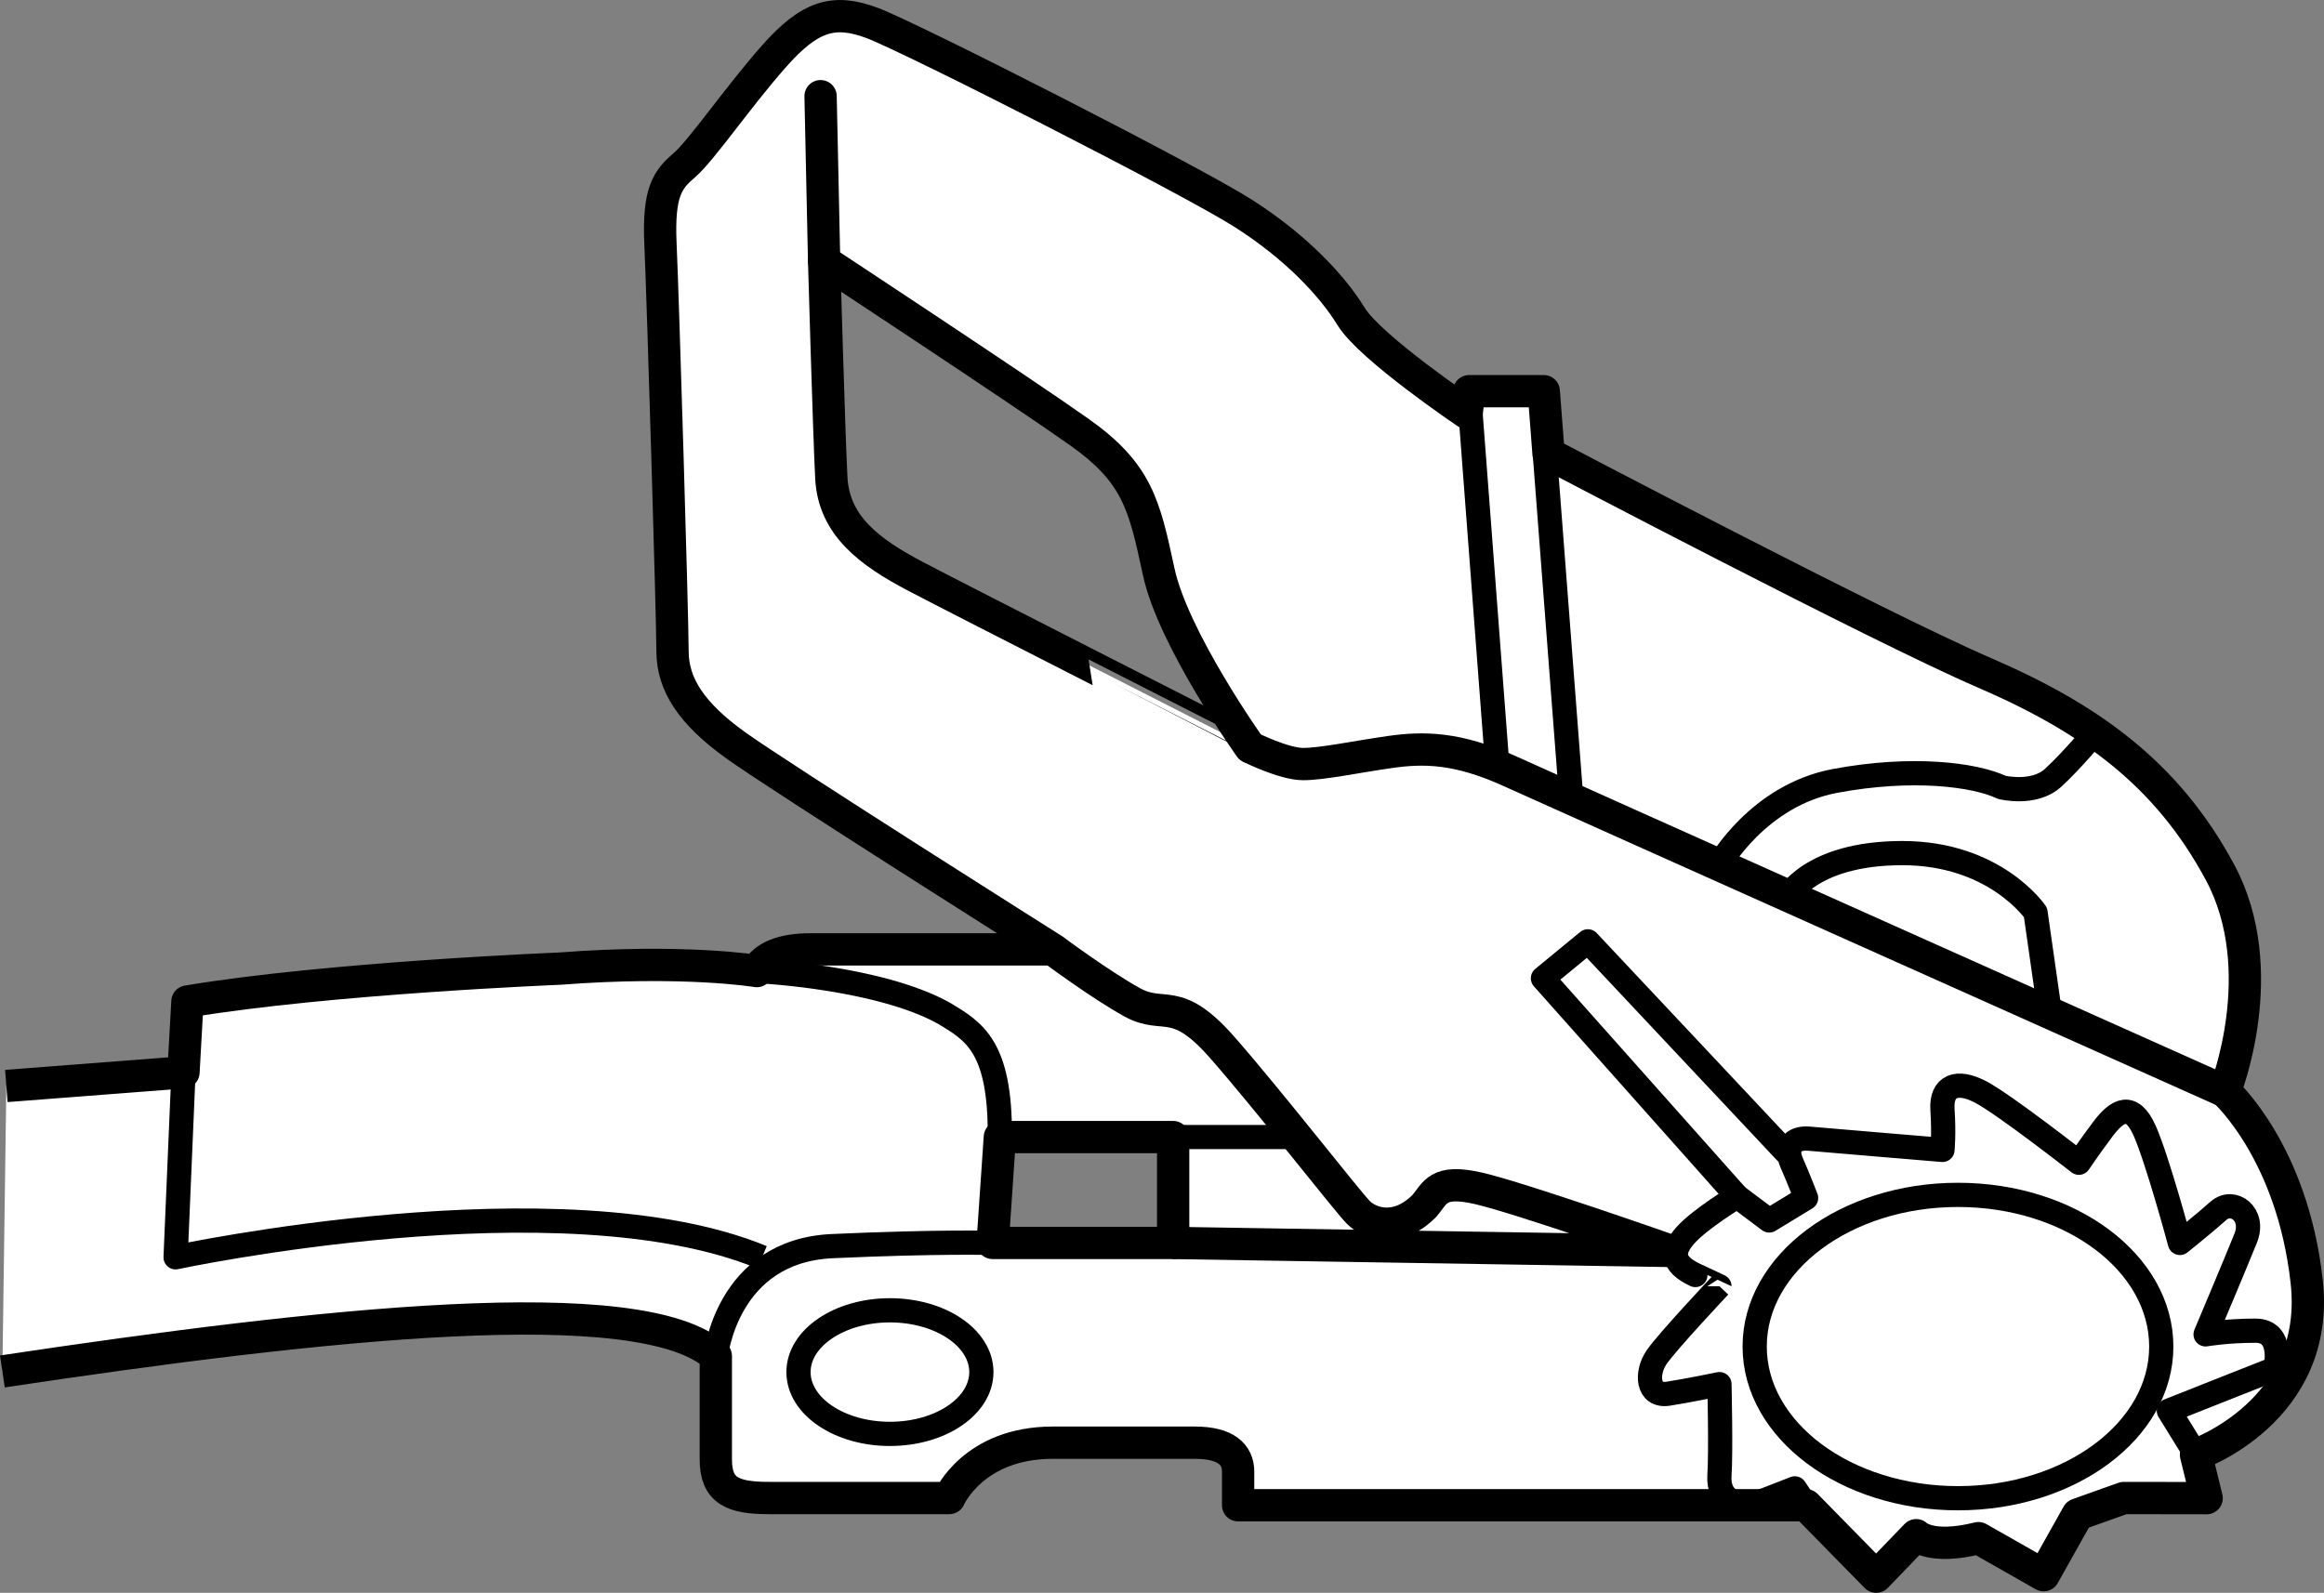
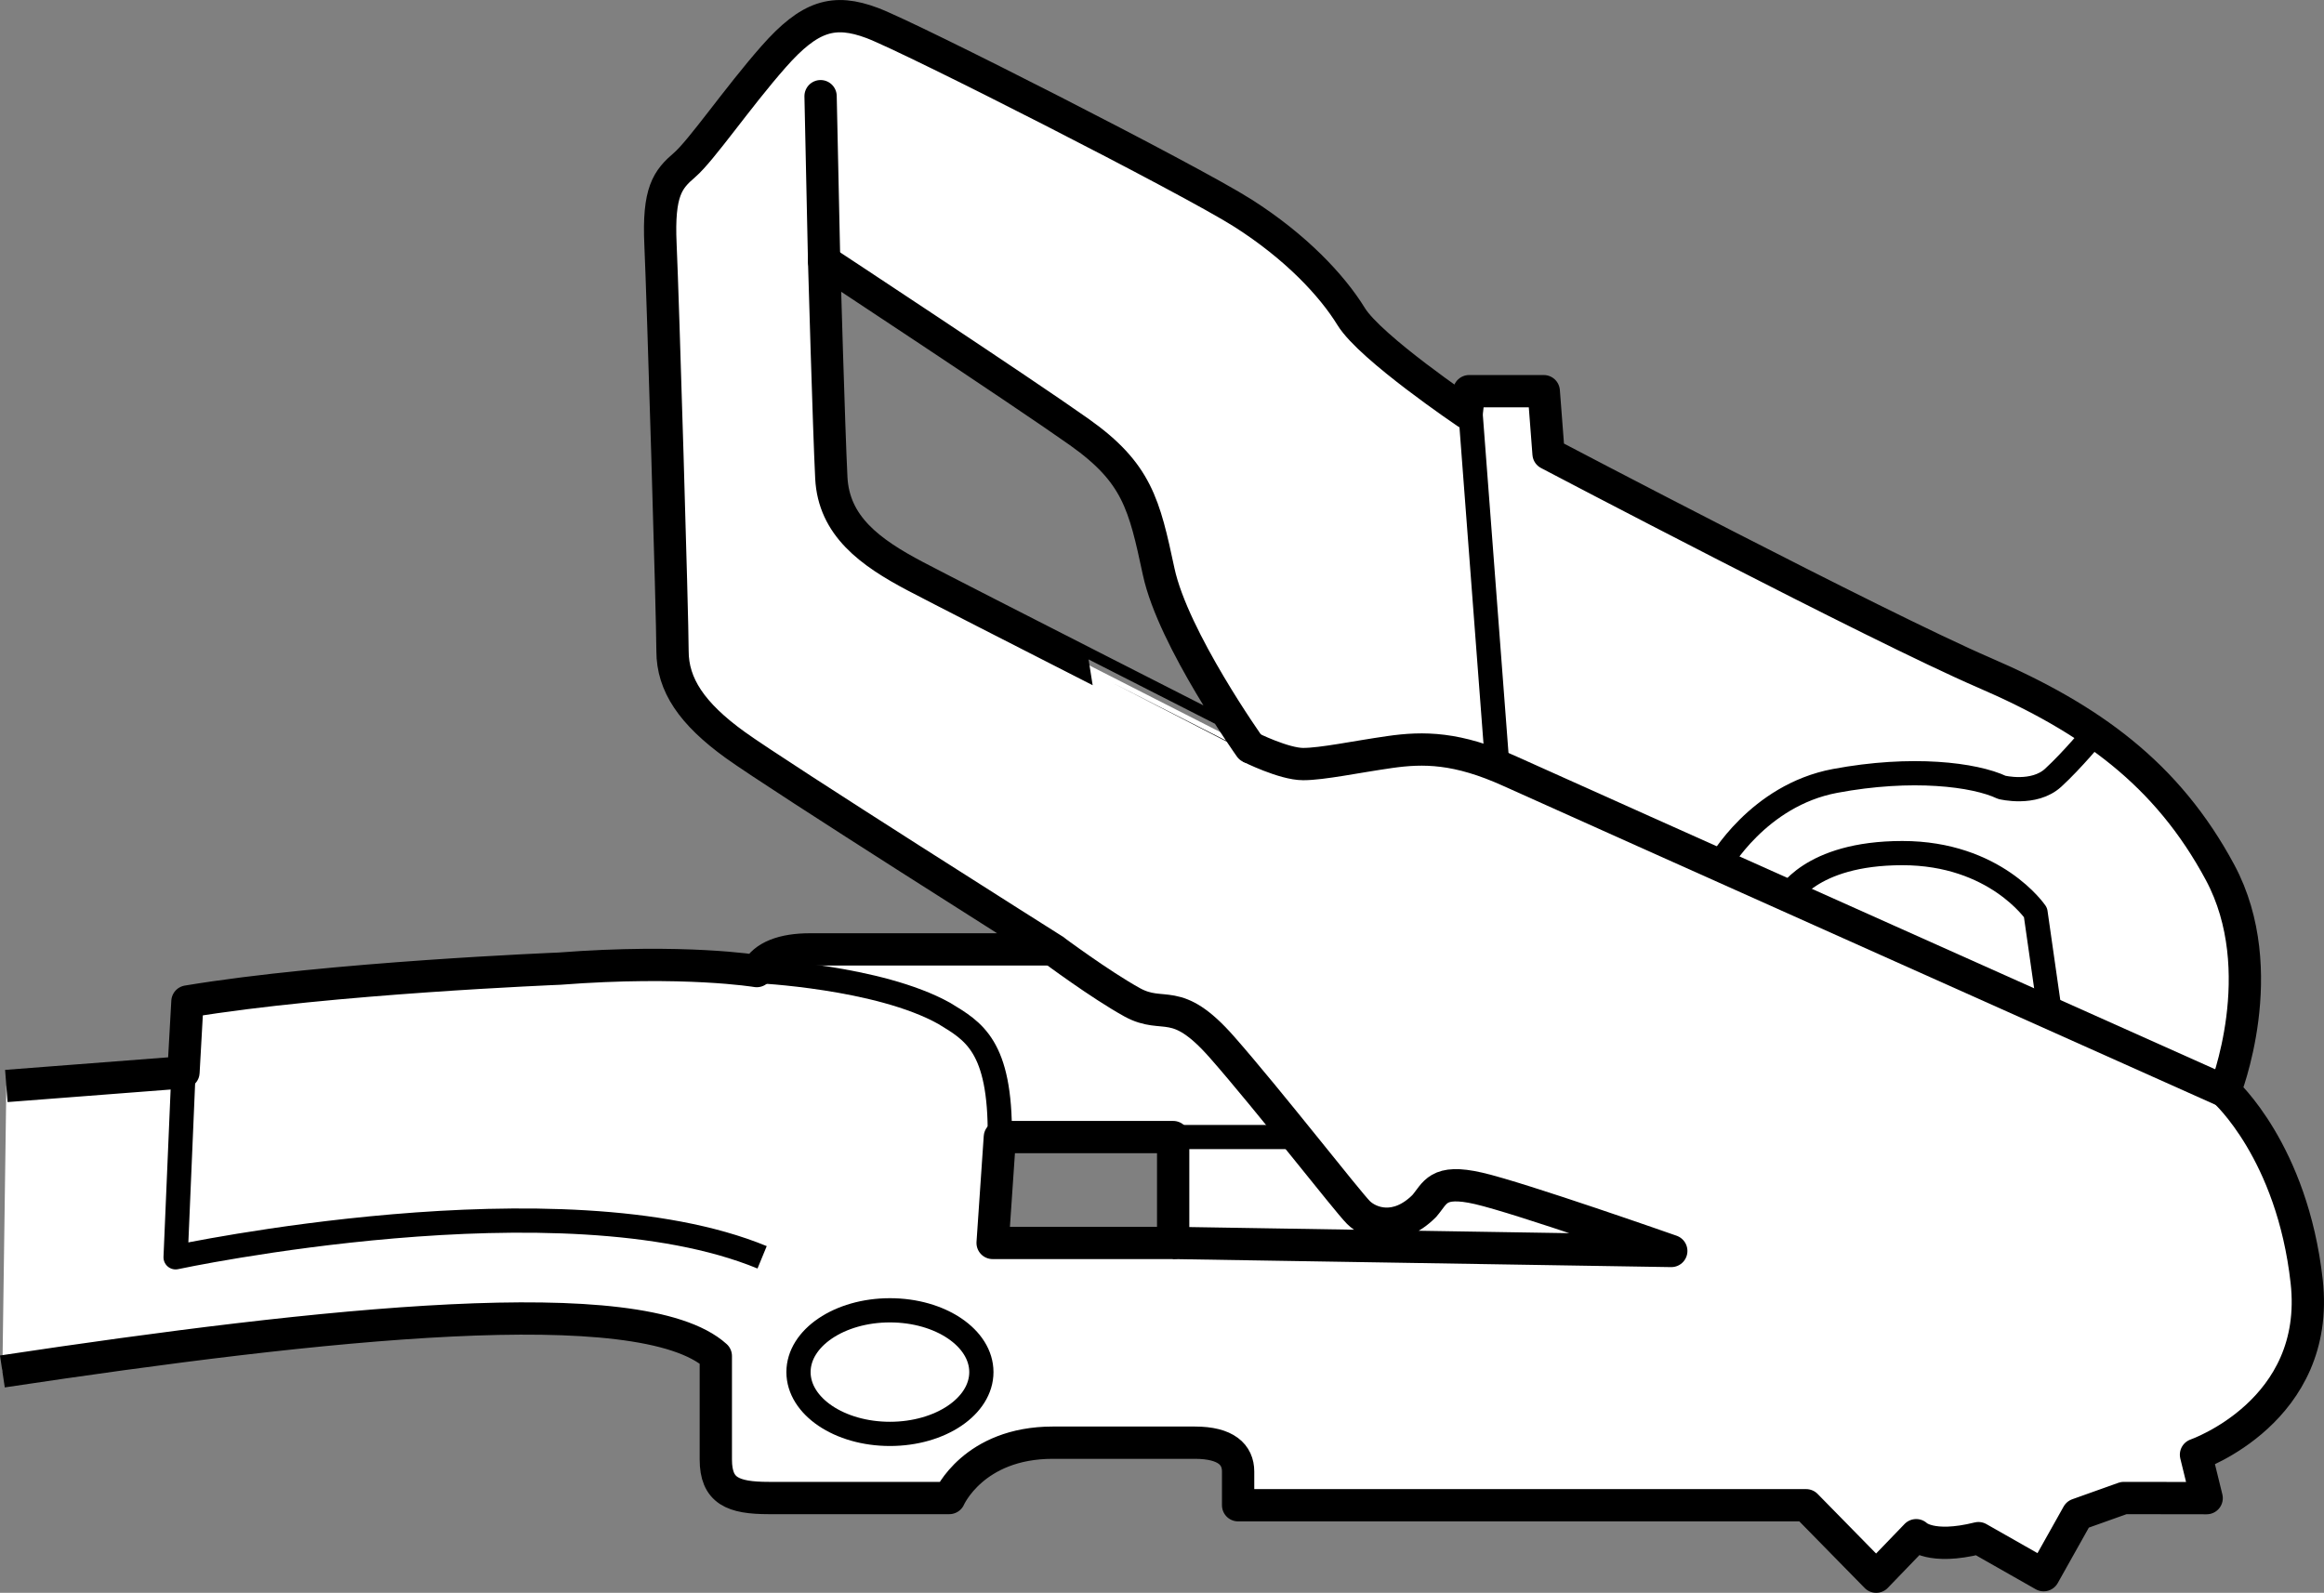
<svg xmlns="http://www.w3.org/2000/svg" version="1.1" id="image_1_" x="0px" y="0px" width="57.569px" height="39.464px" viewBox="0 0 57.569 39.464" enable-background="new 0 0 57.569 39.464" xml:space="preserve">
  <rect x="0" y="0" width="57.569" height="39.464" fill="#808080" stroke="none" />
  <g id="spec">
    <path fill="#FFFFFF" stroke="#000000" stroke-width="0.8" stroke-linejoin="round" stroke-miterlimit="10" d="M0.059,33.98   c7.929-1.192,15.825-2.051,17.673-0.382c0,0,0,1.789,0,2.564s0.417,0.954,1.312,0.954s4.471,0,4.471,0   s0.596-1.371,2.564-1.371s2.742,0,3.518,0s1.073,0.298,1.073,0.715s0,0.835,0,0.835h14.07l1.736,1.77   l0.991-1.028c0,0,0.349,0.371,1.542,0.073l1.615,0.918l0.844-1.505l1.141-0.407l2.053,0.003l-0.264-1.076   c0,0,3.1-1.073,2.742-4.293c-0.358-3.219-2.027-4.71-2.027-4.71s1.192-2.981-0.119-5.425   c-1.312-2.444-3.219-3.816-5.843-4.948s-10.791-5.425-10.791-5.425l-0.119-1.55h-1.848l-0.06,0.537   c0,0-2.385-1.61-2.862-2.385s-1.371-1.729-2.683-2.564s-8.227-4.352-9.181-4.71   c-0.954-0.358-1.55-0.179-2.444,0.835s-1.789,2.325-2.206,2.683c-0.417,0.358-0.656,0.656-0.596,1.967   s0.298,9.241,0.298,10.075c0,0.835,0.477,1.55,1.55,2.325s7.87,5.068,7.87,5.068s-5.366,0-6.021,0   s-1.133,0.179-1.312,0.537c0,0-1.789-0.298-4.889-0.06c0,0-5.704,0.229-9.214,0.814L4.545,26.569l-4.388,0.338    M29.06,30.796h-4.471l0.179-2.623h4.293V30.796z M22.68,14.281c-1.133-0.596-2.027-1.252-2.087-2.444   S20.415,6.471,20.415,6.471s4.889,3.219,6.32,4.233c1.431,1.014,1.61,1.789,1.967,3.458s2.265,4.352,2.265,4.352   S23.813,14.877,22.68,14.281z" />
    <path fill="none" stroke="#000000" stroke-width="0.8" stroke-miterlimit="10" d="M30.968,18.514   c0,0,0.835,0.417,1.312,0.417c0.477,0,1.312-0.179,2.146-0.298s1.669-0.119,2.981,0.477   c1.312,0.596,17.707,7.929,17.707,7.929" />
-     <path fill="none" stroke="#000000" stroke-width="0.6" stroke-linejoin="round" stroke-miterlimit="10" d="M17.732,33.598   c0,0,0.258-2.603,2.882-2.723c2.623-0.119,3.975-0.08,3.975-0.08" />
    <path fill="none" stroke="#000000" stroke-width="0.8" stroke-linejoin="round" stroke-miterlimit="10" d="M26.079,23.522   c0,0,1.173,0.874,1.967,1.312c0.795,0.437,1.073-0.199,2.226,1.113c1.153,1.312,3.1,3.816,3.378,4.094   s0.954,0.517,1.63-0.159c0.278-0.318,0.318-0.676,1.351-0.437c1.033,0.238,4.769,1.55,4.769,1.55l-12.341-0.199" />
    <line fill="none" stroke="#000000" stroke-width="0.6" stroke-linejoin="round" stroke-miterlimit="10" x1="29.06" y1="28.172" x2="32.1" y2="28.172" />
-     <ellipse fill="none" stroke="#000000" stroke-width="0.6" stroke-linejoin="round" stroke-miterlimit="10" cx="48.502" cy="33.363" rx="5.036" ry="3.758" />
-     <path fill="none" stroke="#000000" stroke-width="0.6" stroke-linejoin="round" stroke-miterlimit="10" d="M54.398,36.042   l-0.672-1.09l2.643-1.046c0,0,0.22-0.936-0.496-0.936s-1.237,0.091-1.237,0.091s0.755-1.789,0.994-2.385   c0.238-0.596-0.318-0.994-0.676-0.676C54.596,30.319,54,30.796,54,30.796s-0.556-2.067-0.874-2.782   s-0.676-0.517-1.033-0.04c-0.358,0.477-0.596,0.835-0.596,0.835s-1.828-1.431-2.425-1.749   s-0.994-0.159-0.954,0.437s0,0.994,0,0.994s-2.862-0.238-3.299-0.278s-0.596,0.238-0.437,0.596   s0.358,0.874,0.358,0.874l-0.914,0.556l-0.795-0.596c0,0-0.914,0.556-1.272,0.954s-0.358,0.715,0.238,0.994   s0.596,0.278,0.596,0.278s-1.272,1.351-1.55,1.749c-0.278,0.398-0.238,0.994,0.278,0.914   c0.517-0.08,1.272-0.238,1.272-0.238s0.04,1.669,0,2.265s0.437,0.874,1.153,0.596   c0.715-0.278,0.715-0.278,0.715-0.278l0.278,0.417" />
-     <polyline fill="none" stroke="#000000" stroke-width="0.6" stroke-linejoin="round" stroke-miterlimit="10" points="   44.262,28.57 39.334,23.323 38.221,24.238 43.03,29.643  " />
    <ellipse fill="none" stroke="#000000" stroke-width="0.6" stroke-linejoin="round" stroke-miterlimit="10" cx="22.045" cy="33.996" rx="2.265" ry="1.531" />
    <line fill="none" stroke="#000000" stroke-width="0.6" stroke-linejoin="round" stroke-miterlimit="10" x1="36.427" y1="10.227" x2="37.083" y2="18.872" />
-     <line fill="none" stroke="#000000" stroke-width="0.6" stroke-linejoin="round" stroke-miterlimit="10" x1="38.267" y1="11.241" x2="38.922" y2="19.786" />
    <path fill="none" stroke="#000000" stroke-width="0.6" stroke-linejoin="round" stroke-miterlimit="10" d="M44.262,22.25   c0,0,0.556-1.113,2.862-1.113c2.305,0,3.299,1.471,3.299,1.471l0.358,2.504" />
    <path fill="none" stroke="#000000" stroke-width="0.6" stroke-linejoin="round" stroke-miterlimit="10" d="M42.593,21.416   c0,0,0.954-1.709,2.862-2.067c1.908-0.358,3.458-0.159,4.133,0.159c0,0,0.795,0.199,1.272-0.238   c0.477-0.437,1.033-1.113,1.033-1.113" />
    <path fill="none" stroke="#000000" stroke-width="0.6" stroke-linejoin="round" stroke-miterlimit="10" d="M18.746,24.059   c0,0,3.021,0.139,4.65,1.053c0.715,0.437,1.391,0.795,1.371,3.06" />
    <line fill="none" stroke="#000000" stroke-width="0.8" stroke-linecap="round" stroke-miterlimit="10" x1="20.415" y1="6.471" x2="20.327" y2="2.383" />
    <path fill="none" stroke="#000000" stroke-width="0.6" stroke-linejoin="round" stroke-miterlimit="10" d="M4.545,26.569   L4.35,31.152c0,0,9.556-2.048,14.529,0" />
  </g>
</svg>